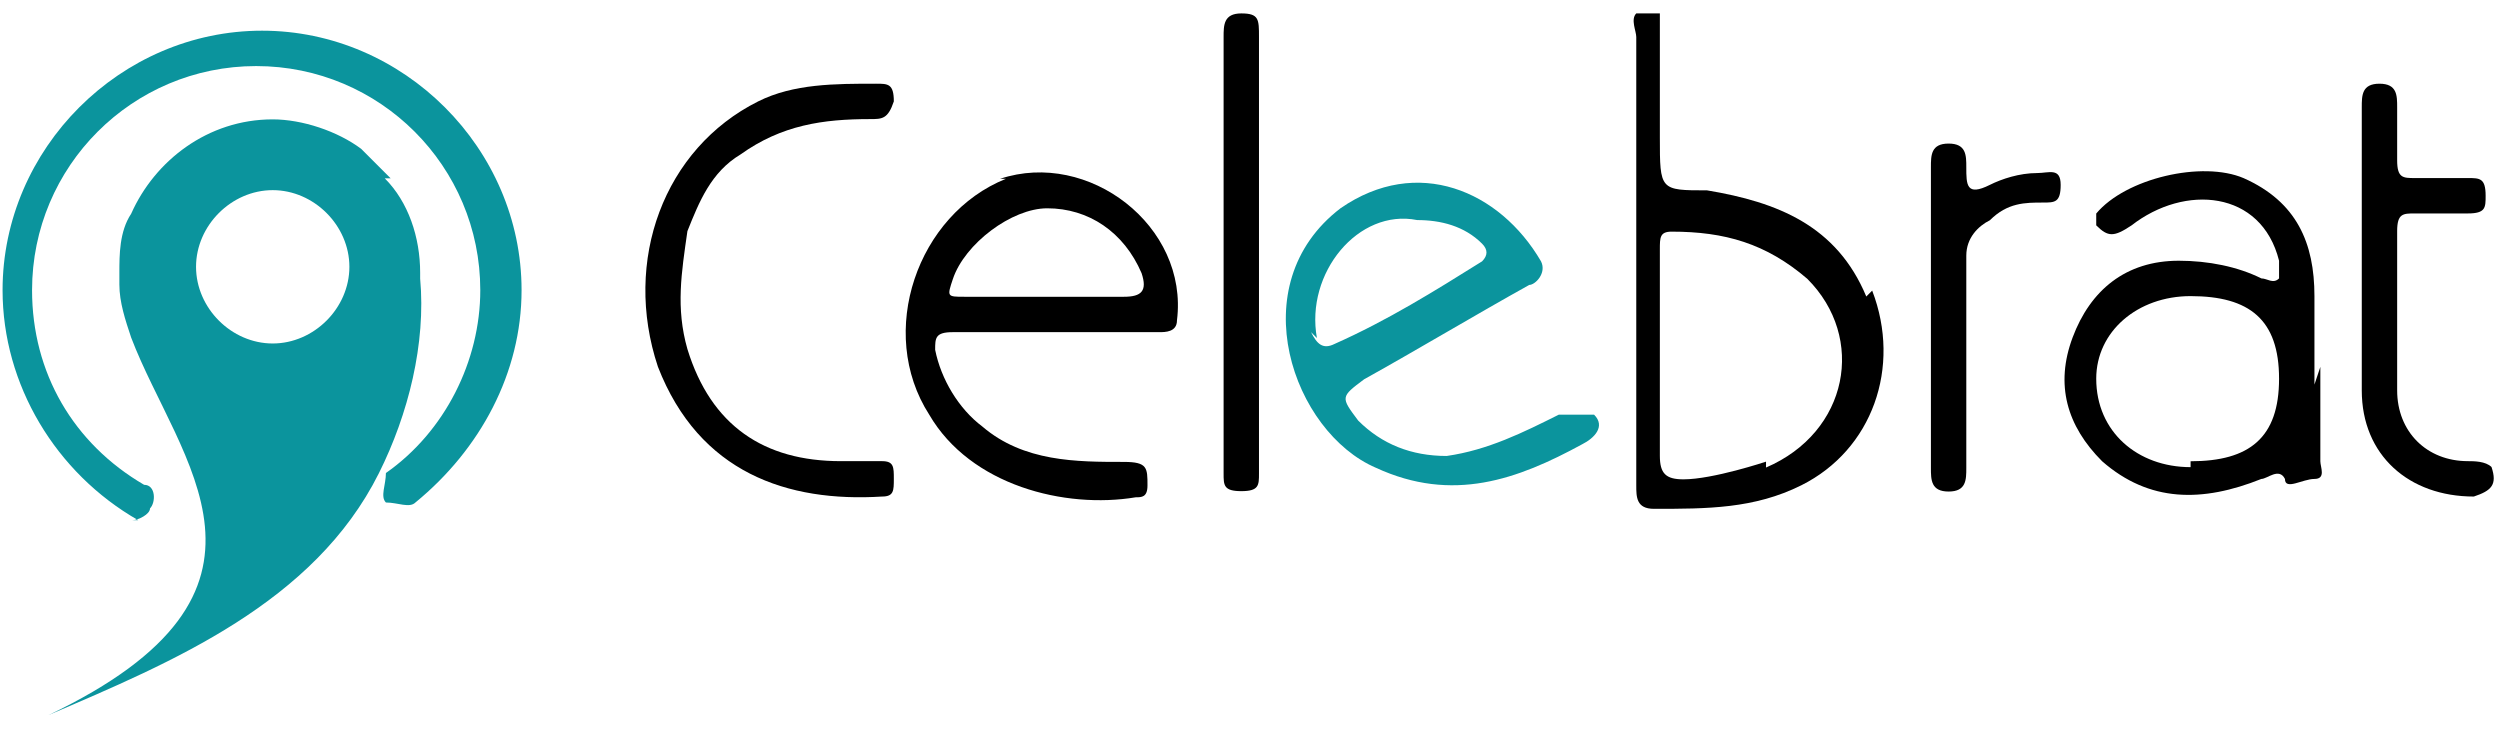
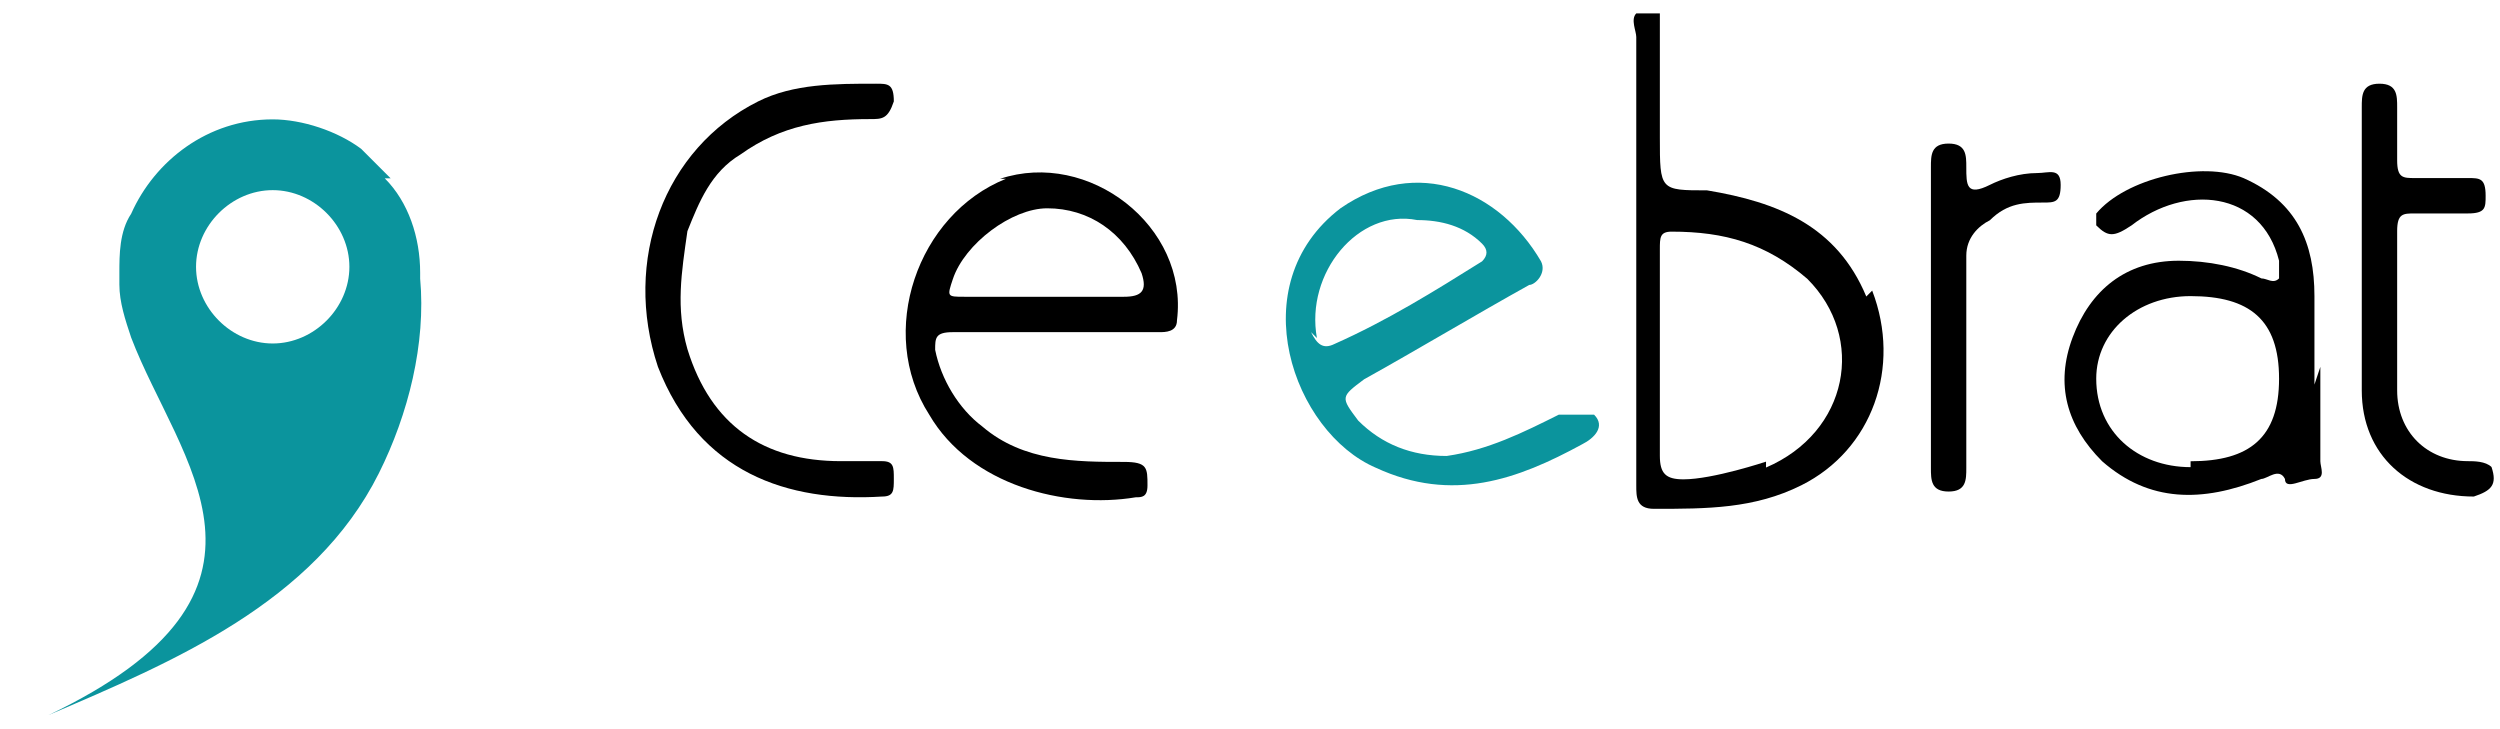
<svg xmlns="http://www.w3.org/2000/svg" width="175" height="51" viewBox="0 0 175 51" fill="none">
  <g id="Group">
    <path id="Vector" d="M165.324 17.419C165.324 14.116 165.324 10.813 165.324 7.51C165.324 6.685 165.324 5.859 166.563 5.859C167.801 5.859 167.801 6.685 167.801 7.51C167.801 8.749 167.801 9.987 167.801 11.226C167.801 12.464 168.214 12.464 169.04 12.464C170.278 12.464 171.517 12.464 172.755 12.464C173.581 12.464 173.994 12.464 173.994 13.703C173.994 14.529 173.994 14.941 172.755 14.941C171.517 14.941 170.278 14.941 169.04 14.941C168.214 14.941 167.801 14.941 167.801 16.18C167.801 19.895 167.801 23.611 167.801 27.327C167.801 30.216 169.865 32.281 172.755 32.281C173.168 32.281 173.994 32.281 174.407 32.694C174.82 33.932 174.407 34.345 173.168 34.758C168.627 34.758 165.324 31.868 165.324 27.327C165.324 25.675 165.324 24.024 165.324 22.373C165.324 20.721 165.324 19.07 165.324 17.419Z" fill="black" />
-     <path id="Vector_2" d="M85.652 17.866C85.652 12.912 85.652 7.958 85.652 2.591C85.652 1.765 85.652 0.939 86.891 0.939C88.129 0.939 88.129 1.352 88.129 2.591C88.129 12.912 88.129 23.233 88.129 33.141C88.129 33.967 88.129 34.38 86.891 34.38C85.652 34.38 85.652 33.967 85.652 33.141C85.652 27.774 85.652 22.82 85.652 17.453V17.866Z" fill="black" />
    <path id="Vector_3" d="M135.164 22.436C135.164 18.72 135.164 15.417 135.164 11.702C135.164 10.876 135.164 10.05 136.403 10.05C137.641 10.05 137.641 10.876 137.641 11.702C137.641 12.94 137.641 13.766 139.292 12.94C140.118 12.527 141.357 12.114 142.595 12.114C143.421 12.114 144.247 11.702 144.247 12.94C144.247 14.179 143.834 14.179 143.008 14.179C141.77 14.179 140.531 14.179 139.292 15.417C138.467 15.83 137.641 16.656 137.641 17.894C137.641 22.848 137.641 27.802 137.641 32.757C137.641 33.582 137.641 34.408 136.403 34.408C135.164 34.408 135.164 33.582 135.164 32.757C135.164 29.041 135.164 25.738 135.164 22.023V22.436Z" fill="black" />
    <path id="Vector_4" d="M61.33 32.281C61.33 32.281 59.678 32.281 58.853 32.281C53.486 32.281 49.77 29.804 48.119 24.437C47.293 21.547 47.706 19.07 48.119 16.18C48.945 14.116 49.77 12.052 51.834 10.813C54.724 8.749 57.614 8.336 60.917 8.336C61.743 8.336 62.156 8.336 62.568 7.097C62.568 5.859 62.156 5.859 61.33 5.859C58.44 5.859 55.55 5.859 53.073 7.097C46.468 10.4 43.578 18.244 46.055 25.675C48.945 33.106 55.137 35.171 61.743 34.758C62.568 34.758 62.568 34.345 62.568 33.519C62.568 32.694 62.568 32.281 61.743 32.281H61.33Z" fill="black" />
    <path id="Vector_5" d="M162.011 26.921C162.011 24.857 162.011 22.792 162.011 20.728C162.011 17.012 160.773 14.123 157.057 12.471C154.167 11.233 148.8 12.471 146.736 14.948C146.736 15.361 146.736 15.361 146.736 15.774C147.562 16.6 147.975 16.6 149.213 15.774C152.929 12.884 158.296 13.297 159.534 18.251C159.534 18.251 159.534 19.077 159.534 19.489C159.121 19.902 158.708 19.489 158.296 19.489C156.644 18.664 154.58 18.251 152.516 18.251C148.8 18.251 146.323 20.315 145.085 23.618C143.846 26.921 144.672 29.811 147.149 32.288C150.452 35.178 154.167 35.178 158.296 33.526C158.708 33.526 159.534 32.7 159.947 33.526C159.947 34.352 161.185 33.526 162.011 33.526C162.837 33.526 162.424 32.7 162.424 32.288C162.424 30.223 162.424 28.159 162.424 25.682L162.011 26.921ZM153.341 32.7C149.626 32.7 146.736 30.223 146.736 26.508C146.736 23.205 149.626 20.728 153.341 20.728C157.47 20.728 159.534 22.379 159.534 26.508C159.534 30.636 157.47 32.288 153.341 32.288V32.7Z" fill="black" />
    <path id="Vector_6" d="M70.415 12.517C64.223 14.994 61.333 23.251 65.049 29.031C67.938 33.985 74.544 35.636 79.498 34.811C79.911 34.811 80.324 34.811 80.324 33.985C80.324 32.746 80.324 32.334 78.672 32.334C75.37 32.334 71.654 32.334 68.764 29.857C67.113 28.618 65.874 26.554 65.461 24.489C65.461 23.664 65.461 23.251 66.7 23.251C69.177 23.251 71.241 23.251 73.718 23.251C76.195 23.251 78.672 23.251 81.149 23.251C81.562 23.251 82.388 23.251 82.388 22.425C83.213 15.82 76.195 10.453 70.003 12.517H70.415ZM78.672 20.774C78.672 20.774 74.957 20.774 73.305 20.774C73.305 20.774 69.59 20.774 67.525 20.774C66.287 20.774 66.287 20.774 66.7 19.535C67.525 17.058 70.828 14.581 73.305 14.581C76.195 14.581 78.672 16.233 79.911 19.123C80.324 20.361 79.911 20.774 78.672 20.774Z" fill="black" />
    <path id="Vector_7" d="M111.175 29.029C111.175 29.029 109.524 29.029 109.111 29.029C106.634 30.267 104.157 31.506 101.267 31.918C98.79 31.918 96.726 31.093 95.074 29.441C93.836 27.79 93.836 27.79 95.487 26.551C99.203 24.487 103.331 22.01 107.047 19.946C107.46 19.946 108.285 19.12 107.872 18.295C104.983 13.341 99.203 10.863 93.836 14.579C86.817 19.946 90.533 30.267 96.313 32.744C101.68 35.221 106.221 33.57 110.762 31.093C111.588 30.68 112.414 29.854 111.588 29.029H111.175ZM92.184 23.662C91.359 19.12 95.074 14.579 99.203 15.405C100.854 15.405 102.505 15.818 103.744 17.056C104.157 17.469 104.157 17.882 103.744 18.295C100.441 20.359 97.138 22.423 93.423 24.074C92.597 24.487 92.184 24.074 91.772 23.249L92.184 23.662Z" fill="#0B949D" />
    <path id="Vector_8" d="M130.64 20.756C128.576 15.802 124.447 14.15 119.493 13.325C116.19 13.325 116.19 13.325 116.19 9.609C116.19 6.719 116.19 3.829 116.19 0.939C115.777 0.939 114.952 0.939 114.539 0.939C114.126 1.352 114.539 2.178 114.539 2.591C114.539 5.481 114.539 8.371 114.539 11.261C114.539 18.692 114.539 26.123 114.539 33.967C114.539 34.792 114.539 35.618 115.777 35.618C119.493 35.618 122.796 35.618 126.099 33.967C131.053 31.49 133.117 25.71 131.053 20.343L130.64 20.756ZM123.621 32.315C123.621 32.315 119.906 33.554 117.842 33.554C116.603 33.554 116.19 33.141 116.19 31.903C116.19 29.425 116.19 27.361 116.19 24.884C116.19 22.407 116.19 19.93 116.19 17.453C116.19 16.627 116.19 16.215 117.016 16.215C120.732 16.215 123.621 17.04 126.511 19.517C130.64 23.646 129.401 30.251 123.621 32.728V32.315Z" fill="black" />
    <g id="Group_2">
-       <path id="Vector_9" d="M10.501 36.414C10.501 36.414 10.088 36.414 9.675 36.414C3.895 33.111 0.18 26.919 0.18 20.313C0.18 10.405 8.437 2.148 18.345 2.148C28.253 2.148 36.51 10.405 36.51 20.313C36.51 26.093 33.62 31.46 29.079 35.175C28.666 35.588 27.84 35.175 27.014 35.175C26.602 34.762 27.014 33.937 27.014 33.111C31.143 30.221 33.62 25.267 33.62 20.313C33.62 11.643 26.602 4.625 17.932 4.625C9.262 4.625 2.244 11.643 2.244 20.313C2.244 26.093 5.134 31.047 10.088 33.937C10.914 33.937 10.914 35.175 10.501 35.588C10.501 36.001 9.675 36.414 9.262 36.414H10.501Z" fill="#0B949D" />
      <path id="Vector_10" d="M27.347 12.484C27.347 12.484 27.347 12.484 26.934 12.072C26.934 12.072 26.934 12.072 26.521 11.659C26.521 11.659 25.696 10.833 25.283 10.42C23.632 9.182 21.154 8.356 19.09 8.356C14.549 8.356 10.834 11.246 9.182 14.961C8.356 16.2 8.356 17.851 8.356 19.09C8.356 19.09 8.356 19.503 8.356 19.916C8.356 21.154 8.769 22.393 9.182 23.631C12.485 32.301 21.567 41.383 3.402 50.053C12.072 46.337 21.98 42.209 26.521 33.127C28.586 28.998 29.824 24.044 29.411 19.503C29.411 19.503 29.411 19.503 29.411 19.09C29.411 16.613 28.586 14.136 26.934 12.484H27.347ZM19.09 24.044C16.2 24.044 13.723 21.567 13.723 18.677C13.723 15.787 16.2 13.31 19.09 13.31C21.98 13.31 24.457 15.787 24.457 18.677C24.457 21.567 21.98 24.044 19.09 24.044Z" fill="#0B949D" />
    </g>
  </g>
</svg>